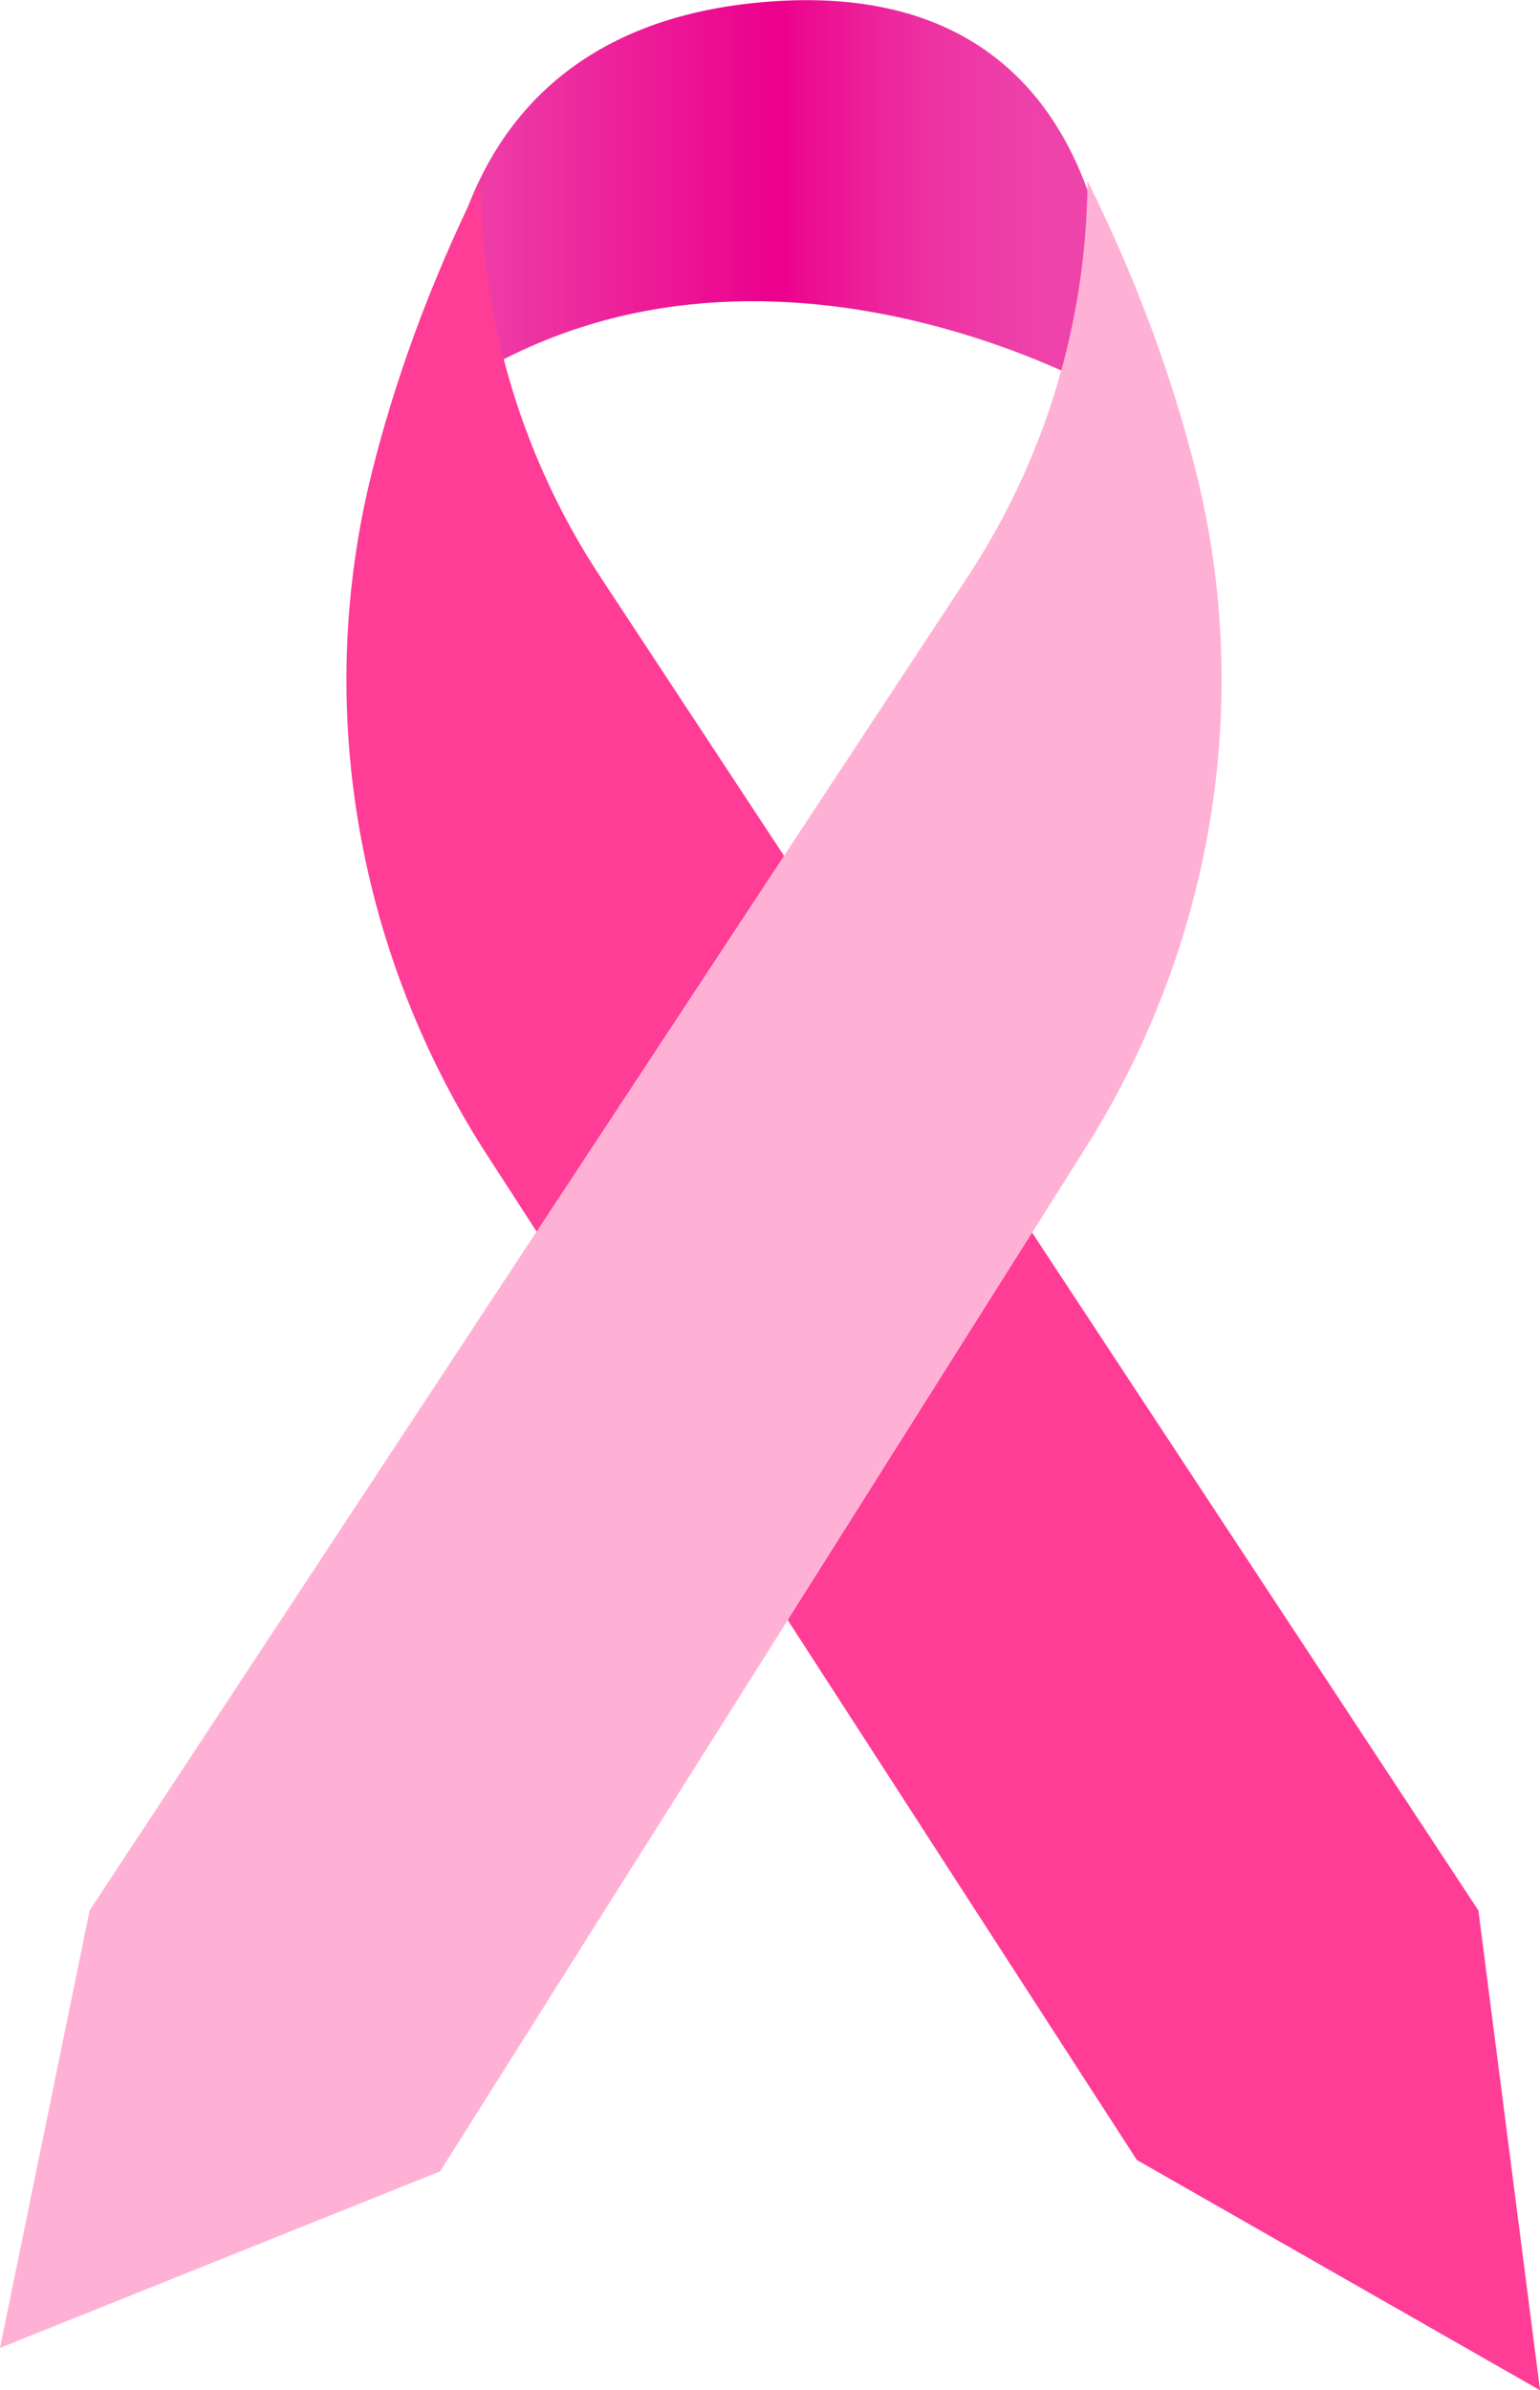
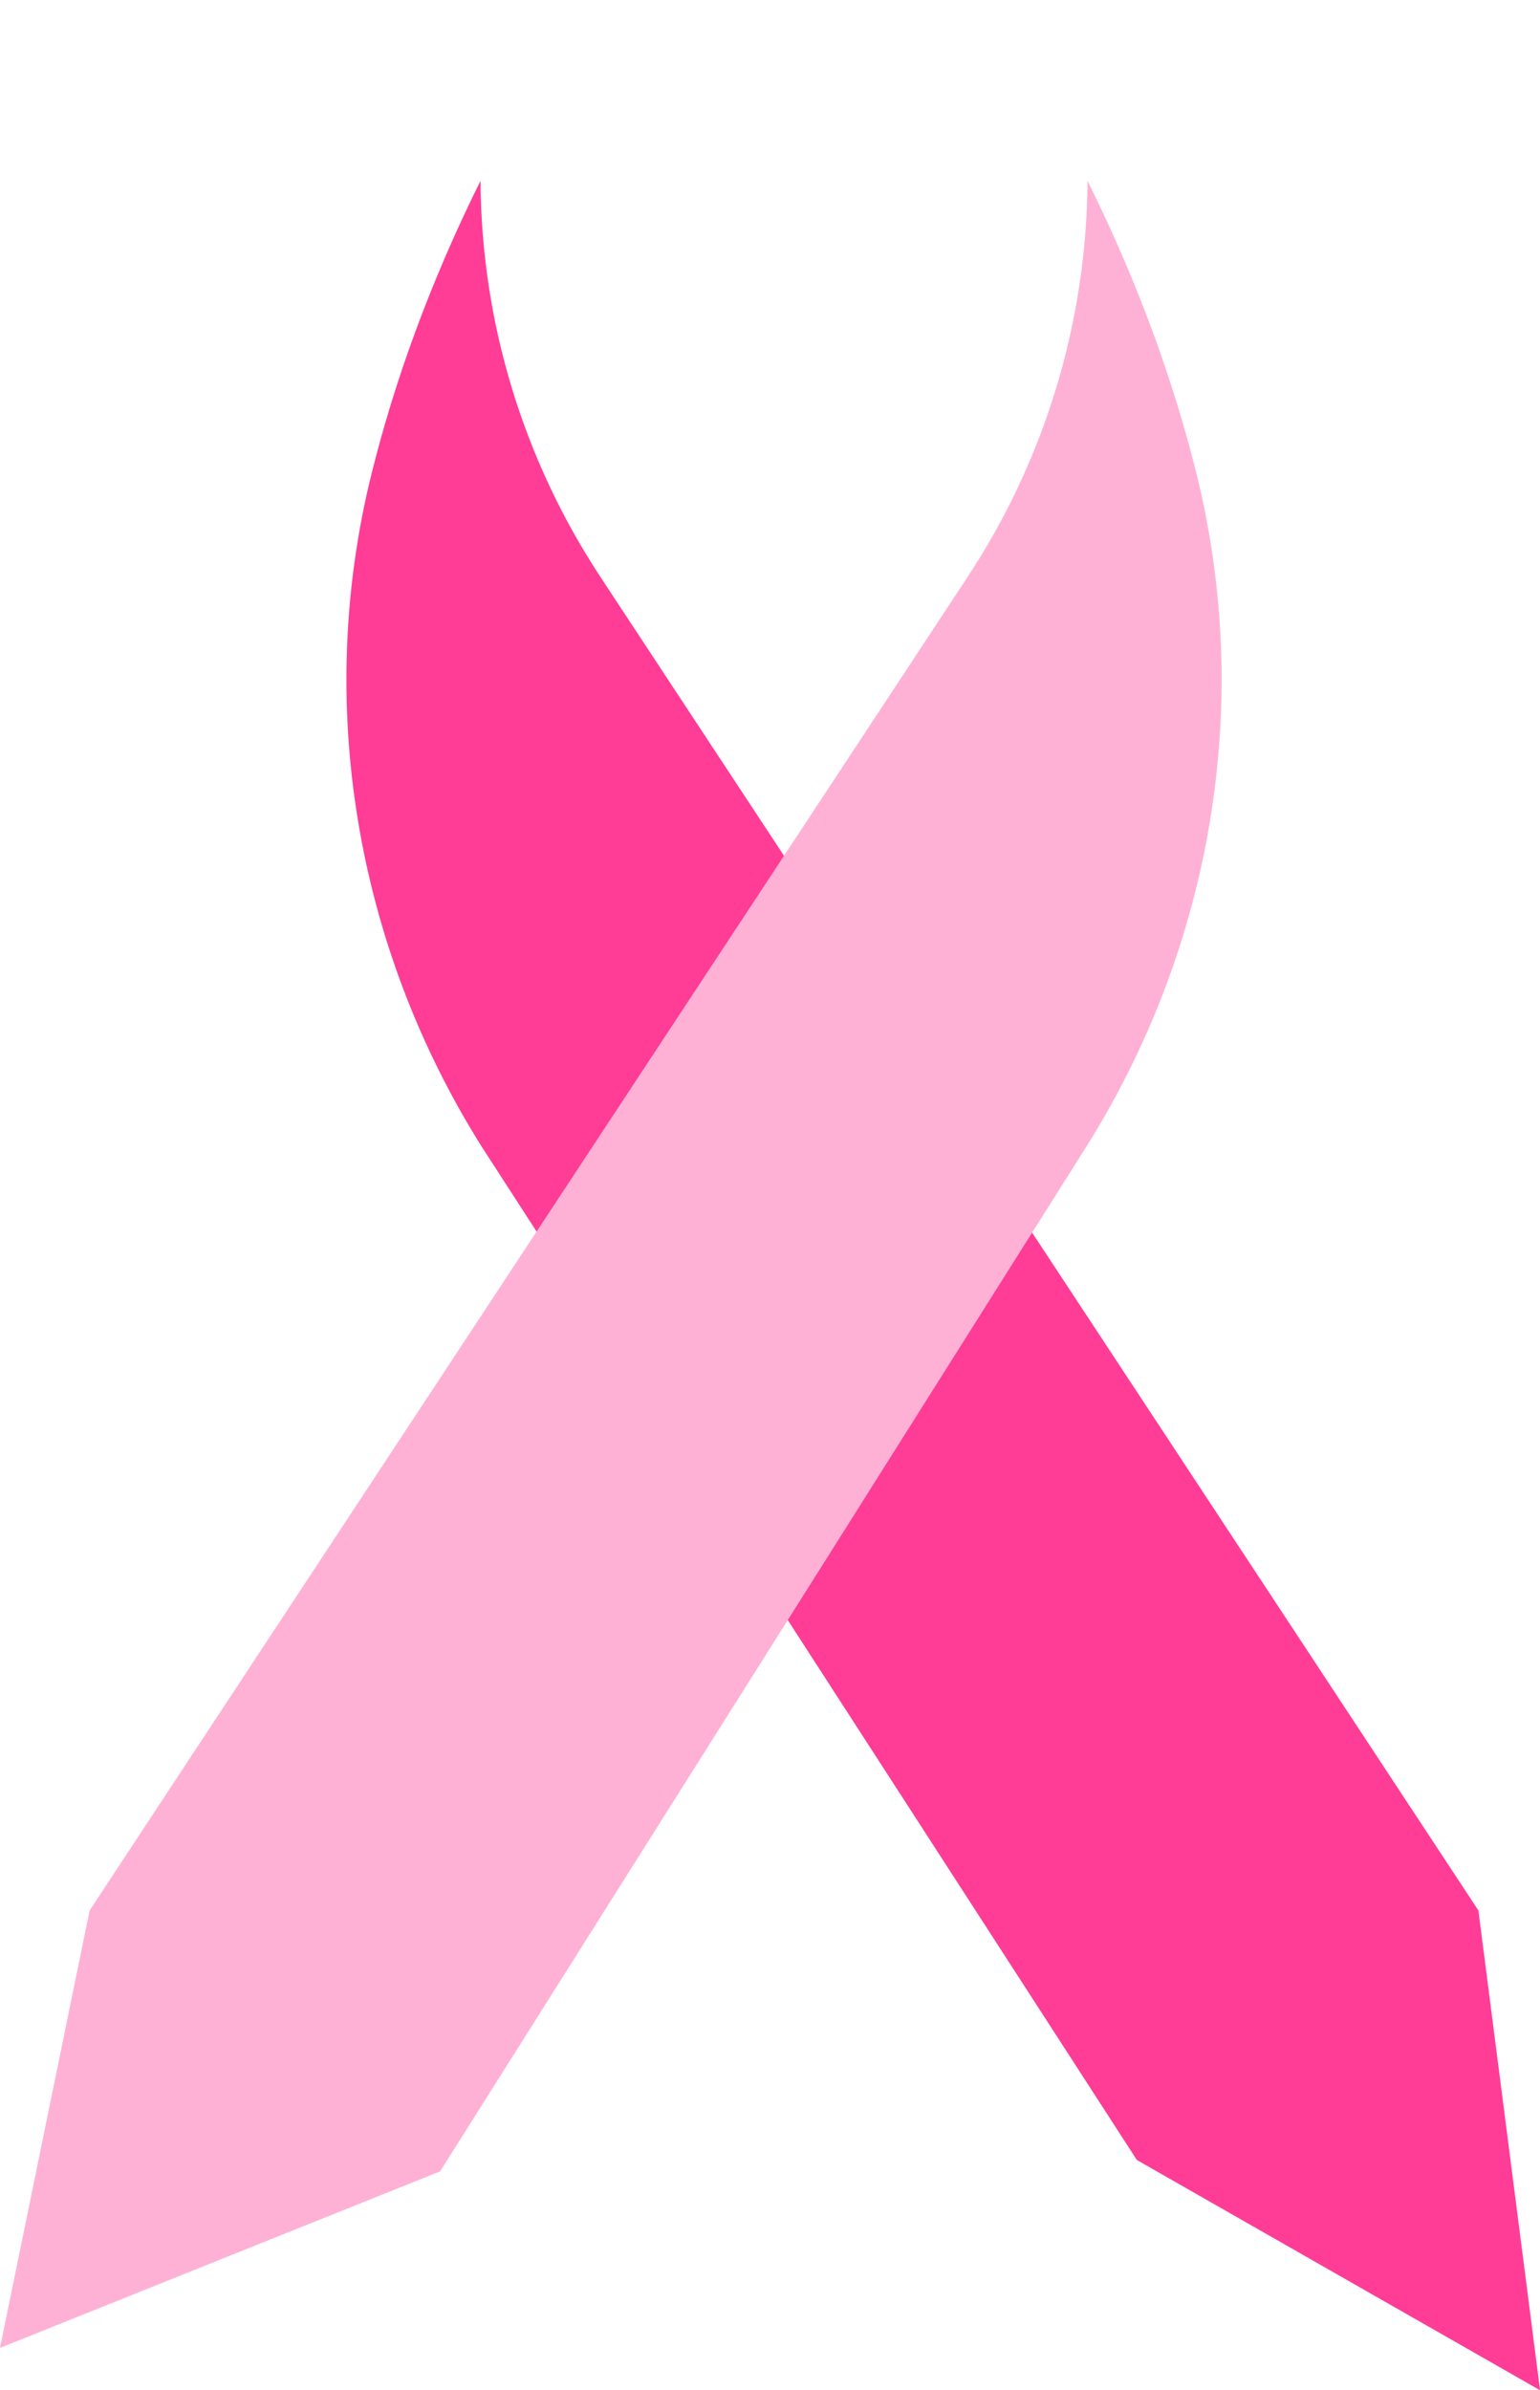
<svg xmlns="http://www.w3.org/2000/svg" xmlns:xlink="http://www.w3.org/1999/xlink" fill="#000000" height="375.2" preserveAspectRatio="xMidYMid meet" version="1" viewBox="89.5 24.0 241.8 375.2" width="241.8" zoomAndPan="magnify">
  <defs>
    <clipPath id="a">
-       <path d="M 158 24 L 265 24 L 265 87 L 158 87 Z M 158 24" />
-     </clipPath>
+       </clipPath>
    <clipPath id="b">
      <path d="M 264.387 86.266 C 264.387 86.266 207.203 52.555 158.82 86.266 C 158.82 86.266 152.223 27.711 211.602 24.164 C 270.98 20.613 264.387 86.266 264.387 86.266 Z M 264.387 86.266" />
    </clipPath>
    <clipPath id="c">
      <path d="M 264.387 86.266 C 264.387 86.266 207.203 52.555 158.82 86.266 C 158.82 86.266 152.223 27.711 211.602 24.164 C 270.98 20.613 264.387 86.266 264.387 86.266" />
    </clipPath>
    <linearGradient gradientTransform="matrix(106 0 0 106 158.603 55.146)" gradientUnits="userSpaceOnUse" id="d" x1="-0.06" x2="1.06" xlink:actuate="onLoad" xlink:show="other" xlink:type="simple" y1="0" y2="0">
      <stop offset="0" stop-color="#ee45ab" />
      <stop offset="0.031" stop-color="#ee45ab" />
      <stop offset="0.047" stop-color="#ee45ab" />
      <stop offset="0.055" stop-color="#ee45ab" />
      <stop offset="0.059" stop-color="#ee45ab" />
      <stop offset="0.063" stop-color="#ee44ab" />
      <stop offset="0.066" stop-color="#ee43aa" />
      <stop offset="0.07" stop-color="#ee43aa" />
      <stop offset="0.074" stop-color="#ee42aa" />
      <stop offset="0.078" stop-color="#ee41a9" />
      <stop offset="0.082" stop-color="#ee41a9" />
      <stop offset="0.086" stop-color="#ed40a9" />
      <stop offset="0.09" stop-color="#ed3fa8" />
      <stop offset="0.094" stop-color="#ed3fa8" />
      <stop offset="0.098" stop-color="#ed3ea8" />
      <stop offset="0.102" stop-color="#ed3ea8" />
      <stop offset="0.105" stop-color="#ee3da7" />
      <stop offset="0.109" stop-color="#ee3ca7" />
      <stop offset="0.113" stop-color="#ee3ca7" />
      <stop offset="0.117" stop-color="#ee3ba7" />
      <stop offset="0.121" stop-color="#ee3ba6" />
      <stop offset="0.125" stop-color="#ee3aa6" />
      <stop offset="0.129" stop-color="#ee3aa6" />
      <stop offset="0.133" stop-color="#ee39a6" />
      <stop offset="0.137" stop-color="#ee39a5" />
      <stop offset="0.141" stop-color="#ee38a5" />
      <stop offset="0.145" stop-color="#ee37a5" />
      <stop offset="0.148" stop-color="#ee37a5" />
      <stop offset="0.152" stop-color="#ee36a4" />
      <stop offset="0.156" stop-color="#ee35a4" />
      <stop offset="0.16" stop-color="#ee35a4" />
      <stop offset="0.164" stop-color="#ed34a3" />
      <stop offset="0.168" stop-color="#ed33a3" />
      <stop offset="0.172" stop-color="#ed33a3" />
      <stop offset="0.176" stop-color="#ed32a2" />
      <stop offset="0.18" stop-color="#ed31a2" />
      <stop offset="0.184" stop-color="#ed31a2" />
      <stop offset="0.188" stop-color="#ed30a2" />
      <stop offset="0.191" stop-color="#ed30a1" />
      <stop offset="0.195" stop-color="#ed2fa1" />
      <stop offset="0.199" stop-color="#ed2fa1" />
      <stop offset="0.203" stop-color="#ed2ea1" />
      <stop offset="0.207" stop-color="#ed2ea0" />
      <stop offset="0.211" stop-color="#ed2da0" />
      <stop offset="0.215" stop-color="#ed2da0" />
      <stop offset="0.219" stop-color="#ed2ca0" />
      <stop offset="0.223" stop-color="#ed2b9f" />
      <stop offset="0.227" stop-color="#ee2b9f" />
      <stop offset="0.23" stop-color="#ee2a9f" />
      <stop offset="0.234" stop-color="#ed299f" />
      <stop offset="0.238" stop-color="#ed289e" />
      <stop offset="0.242" stop-color="#ed289e" />
      <stop offset="0.246" stop-color="#ed279e" />
      <stop offset="0.25" stop-color="#ed279d" />
      <stop offset="0.254" stop-color="#ed269d" />
      <stop offset="0.258" stop-color="#ed259d" />
      <stop offset="0.262" stop-color="#ed259d" />
      <stop offset="0.266" stop-color="#ed249c" />
      <stop offset="0.27" stop-color="#ed249c" />
      <stop offset="0.273" stop-color="#ed239c" />
      <stop offset="0.277" stop-color="#ed239c" />
      <stop offset="0.281" stop-color="#ed229b" />
      <stop offset="0.285" stop-color="#ed229b" />
      <stop offset="0.289" stop-color="#ed219b" />
      <stop offset="0.293" stop-color="#ed209b" />
      <stop offset="0.297" stop-color="#ed209a" />
      <stop offset="0.301" stop-color="#ed1f9a" />
      <stop offset="0.305" stop-color="#ed1f9a" />
      <stop offset="0.309" stop-color="#ed1e99" />
      <stop offset="0.313" stop-color="#ed1d99" />
      <stop offset="0.316" stop-color="#ed1c99" />
      <stop offset="0.32" stop-color="#ec1c98" />
      <stop offset="0.324" stop-color="#ec1b98" />
      <stop offset="0.328" stop-color="#ec1b98" />
      <stop offset="0.332" stop-color="#ed1a98" />
      <stop offset="0.336" stop-color="#ed1997" />
      <stop offset="0.34" stop-color="#ed1997" />
      <stop offset="0.344" stop-color="#ed1897" />
      <stop offset="0.348" stop-color="#ed1897" />
      <stop offset="0.352" stop-color="#ed1796" />
      <stop offset="0.355" stop-color="#ed1796" />
      <stop offset="0.359" stop-color="#ed1696" />
      <stop offset="0.363" stop-color="#ed1596" />
      <stop offset="0.367" stop-color="#ed1595" />
      <stop offset="0.371" stop-color="#ed1495" />
      <stop offset="0.375" stop-color="#ed1495" />
      <stop offset="0.379" stop-color="#ed1395" />
      <stop offset="0.383" stop-color="#ed1294" />
      <stop offset="0.387" stop-color="#ed1194" />
      <stop offset="0.391" stop-color="#ec1193" />
      <stop offset="0.395" stop-color="#ec1093" />
      <stop offset="0.398" stop-color="#ec0f93" />
      <stop offset="0.402" stop-color="#ec0f93" />
      <stop offset="0.406" stop-color="#ec0e92" />
      <stop offset="0.41" stop-color="#ec0e92" />
      <stop offset="0.414" stop-color="#ec0d92" />
      <stop offset="0.418" stop-color="#ec0d92" />
      <stop offset="0.422" stop-color="#ec0c91" />
      <stop offset="0.426" stop-color="#ec0c91" />
      <stop offset="0.43" stop-color="#ec0b91" />
      <stop offset="0.434" stop-color="#ec0b91" />
      <stop offset="0.438" stop-color="#ec0a90" />
      <stop offset="0.441" stop-color="#ec0990" />
      <stop offset="0.445" stop-color="#ec0990" />
      <stop offset="0.449" stop-color="#ec0890" />
      <stop offset="0.453" stop-color="#ed088f" />
      <stop offset="0.457" stop-color="#ed078f" />
      <stop offset="0.461" stop-color="#ec068f" />
      <stop offset="0.465" stop-color="#ec058e" />
      <stop offset="0.469" stop-color="#ec048e" />
      <stop offset="0.473" stop-color="#ec048e" />
      <stop offset="0.477" stop-color="#ec038d" />
      <stop offset="0.48" stop-color="#ec038d" />
      <stop offset="0.484" stop-color="#ec028d" />
      <stop offset="0.488" stop-color="#ec028d" />
      <stop offset="0.492" stop-color="#ec018c" />
      <stop offset="0.496" stop-color="#ec018c" />
      <stop offset="0.5" stop-color="#ec008c" />
      <stop offset="0.504" stop-color="#ec018c" />
      <stop offset="0.508" stop-color="#ec028d" />
      <stop offset="0.512" stop-color="#ec038d" />
      <stop offset="0.516" stop-color="#ec048e" />
      <stop offset="0.52" stop-color="#ec068e" />
      <stop offset="0.523" stop-color="#ec078f" />
      <stop offset="0.527" stop-color="#ec0890" />
      <stop offset="0.531" stop-color="#ec0990" />
      <stop offset="0.535" stop-color="#ec0a91" />
      <stop offset="0.539" stop-color="#ec0c91" />
      <stop offset="0.543" stop-color="#ec0d92" />
      <stop offset="0.547" stop-color="#ec0d92" />
      <stop offset="0.551" stop-color="#ec0e92" />
      <stop offset="0.555" stop-color="#ec1093" />
      <stop offset="0.559" stop-color="#ec1193" />
      <stop offset="0.563" stop-color="#ed1294" />
      <stop offset="0.566" stop-color="#ed1394" />
      <stop offset="0.57" stop-color="#ed1495" />
      <stop offset="0.574" stop-color="#ed1595" />
      <stop offset="0.578" stop-color="#ed1696" />
      <stop offset="0.582" stop-color="#ed1796" />
      <stop offset="0.586" stop-color="#ed1897" />
      <stop offset="0.59" stop-color="#ed1997" />
      <stop offset="0.594" stop-color="#ed1a97" />
      <stop offset="0.598" stop-color="#ed1b98" />
      <stop offset="0.602" stop-color="#ed1c99" />
      <stop offset="0.605" stop-color="#ed1d99" />
      <stop offset="0.609" stop-color="#ed1e99" />
      <stop offset="0.613" stop-color="#ed1f9a" />
      <stop offset="0.617" stop-color="#ed209a" />
      <stop offset="0.621" stop-color="#ed219b" />
      <stop offset="0.625" stop-color="#ed229b" />
      <stop offset="0.629" stop-color="#ed229b" />
      <stop offset="0.633" stop-color="#ed239c" />
      <stop offset="0.637" stop-color="#ed249c" />
      <stop offset="0.641" stop-color="#ed259d" />
      <stop offset="0.645" stop-color="#ed269d" />
      <stop offset="0.648" stop-color="#ed269d" />
      <stop offset="0.652" stop-color="#ed279e" />
      <stop offset="0.656" stop-color="#ed289e" />
      <stop offset="0.66" stop-color="#ed299e" />
      <stop offset="0.664" stop-color="#ed299f" />
      <stop offset="0.668" stop-color="#ed2a9f" />
      <stop offset="0.672" stop-color="#ed2b9f" />
      <stop offset="0.676" stop-color="#ed2ca0" />
      <stop offset="0.68" stop-color="#ed2da0" />
      <stop offset="0.684" stop-color="#ed2da0" />
      <stop offset="0.688" stop-color="#ed2ea1" />
      <stop offset="0.691" stop-color="#ed2fa1" />
      <stop offset="0.695" stop-color="#ed2fa1" />
      <stop offset="0.699" stop-color="#ed30a2" />
      <stop offset="0.703" stop-color="#ed31a2" />
      <stop offset="0.707" stop-color="#ed32a2" />
      <stop offset="0.711" stop-color="#ed32a2" />
      <stop offset="0.715" stop-color="#ed33a3" />
      <stop offset="0.719" stop-color="#ed33a3" />
      <stop offset="0.723" stop-color="#ed34a3" />
      <stop offset="0.727" stop-color="#ed34a3" />
      <stop offset="0.73" stop-color="#ee35a4" />
      <stop offset="0.734" stop-color="#ee35a4" />
      <stop offset="0.738" stop-color="#ee36a4" />
      <stop offset="0.742" stop-color="#ee36a4" />
      <stop offset="0.746" stop-color="#ee37a5" />
      <stop offset="0.75" stop-color="#ee38a5" />
      <stop offset="0.754" stop-color="#ee38a5" />
      <stop offset="0.758" stop-color="#ee39a5" />
      <stop offset="0.762" stop-color="#ee39a6" />
      <stop offset="0.766" stop-color="#ee3aa6" />
      <stop offset="0.77" stop-color="#ee3aa6" />
      <stop offset="0.773" stop-color="#ee3ba6" />
      <stop offset="0.777" stop-color="#ee3ba7" />
      <stop offset="0.781" stop-color="#ee3ca7" />
      <stop offset="0.789" stop-color="#ee3ca7" />
      <stop offset="0.797" stop-color="#ed3da7" />
      <stop offset="0.801" stop-color="#ed3ea8" />
      <stop offset="0.805" stop-color="#ed3ea8" />
      <stop offset="0.813" stop-color="#ed3fa8" />
      <stop offset="0.82" stop-color="#ed3fa8" />
      <stop offset="0.828" stop-color="#ee40a9" />
      <stop offset="0.836" stop-color="#ee40a9" />
      <stop offset="0.844" stop-color="#ee41a9" />
      <stop offset="0.852" stop-color="#ee42a9" />
      <stop offset="0.859" stop-color="#ee42aa" />
      <stop offset="0.867" stop-color="#ee43aa" />
      <stop offset="0.875" stop-color="#ee43aa" />
      <stop offset="0.883" stop-color="#ee43aa" />
      <stop offset="0.891" stop-color="#ee44aa" />
      <stop offset="0.906" stop-color="#ee44ab" />
      <stop offset="0.914" stop-color="#ee44ab" />
      <stop offset="0.922" stop-color="#ee45ab" />
      <stop offset="0.938" stop-color="#ee45ab" />
      <stop offset="1" stop-color="#ee45ab" />
    </linearGradient>
  </defs>
  <g>
    <g clip-path="url(#a)">
      <g clip-path="url(#b)">
        <g clip-path="url(#c)">
-           <path d="M 152.223 20.613 L 152.223 86.266 L 270.98 86.266 L 270.98 20.613 Z M 152.223 20.613" fill="url(#d)" />
-         </g>
+           </g>
      </g>
    </g>
    <g id="change1_1">
      <path d="M 183.773 114.566 L 321.625 323.898 L 331.312 399.223 L 268 363.07 L 165.074 203.91 C 145.336 172.434 138.883 134.262 147.875 98.215 C 151.348 84.301 156.75 68.891 164.945 52.383 C 165.07 74.496 171.609 96.098 183.773 114.566" fill="#ff3c96" />
    </g>
    <g id="change2_1">
      <path d="M 241.426 114.566 L 103.574 323.898 L 89.5 392.57 L 158.602 364.859 L 260.125 203.91 C 279.863 172.434 286.32 134.262 277.324 98.215 C 273.855 84.301 268.449 68.891 260.254 52.383 C 260.129 74.496 253.59 96.098 241.426 114.566" fill="#ffb1d5" />
    </g>
  </g>
</svg>